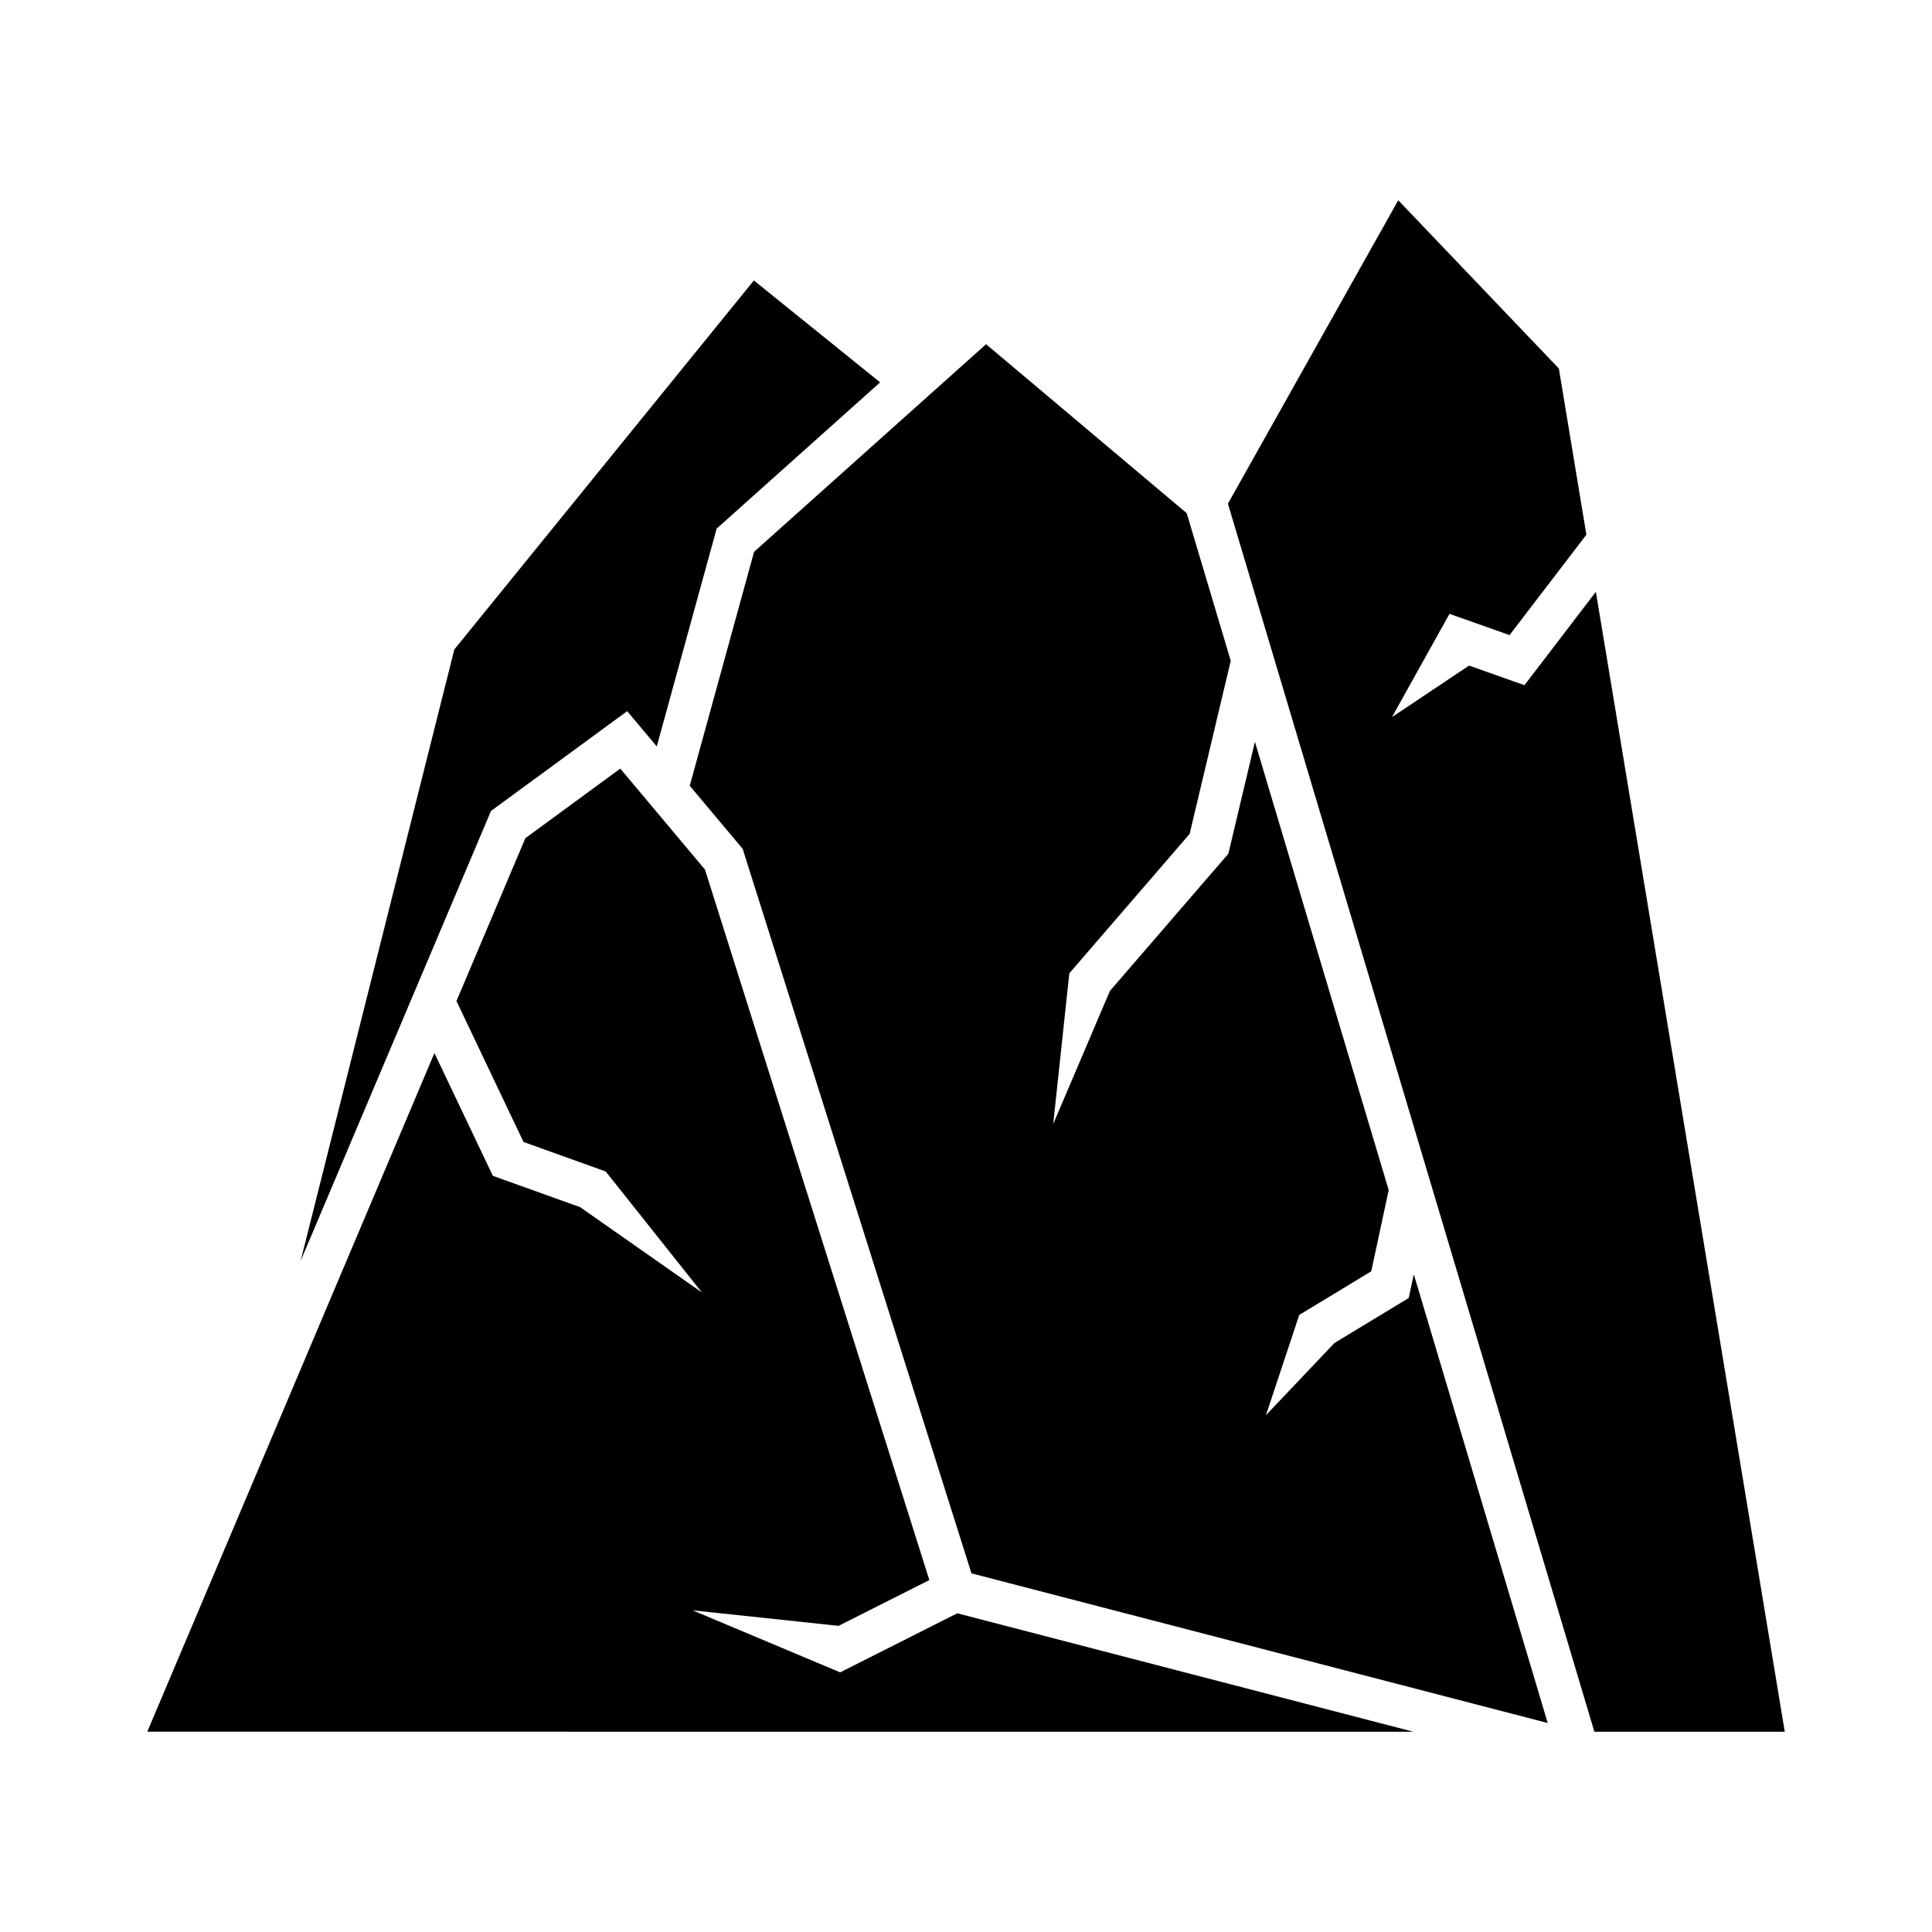
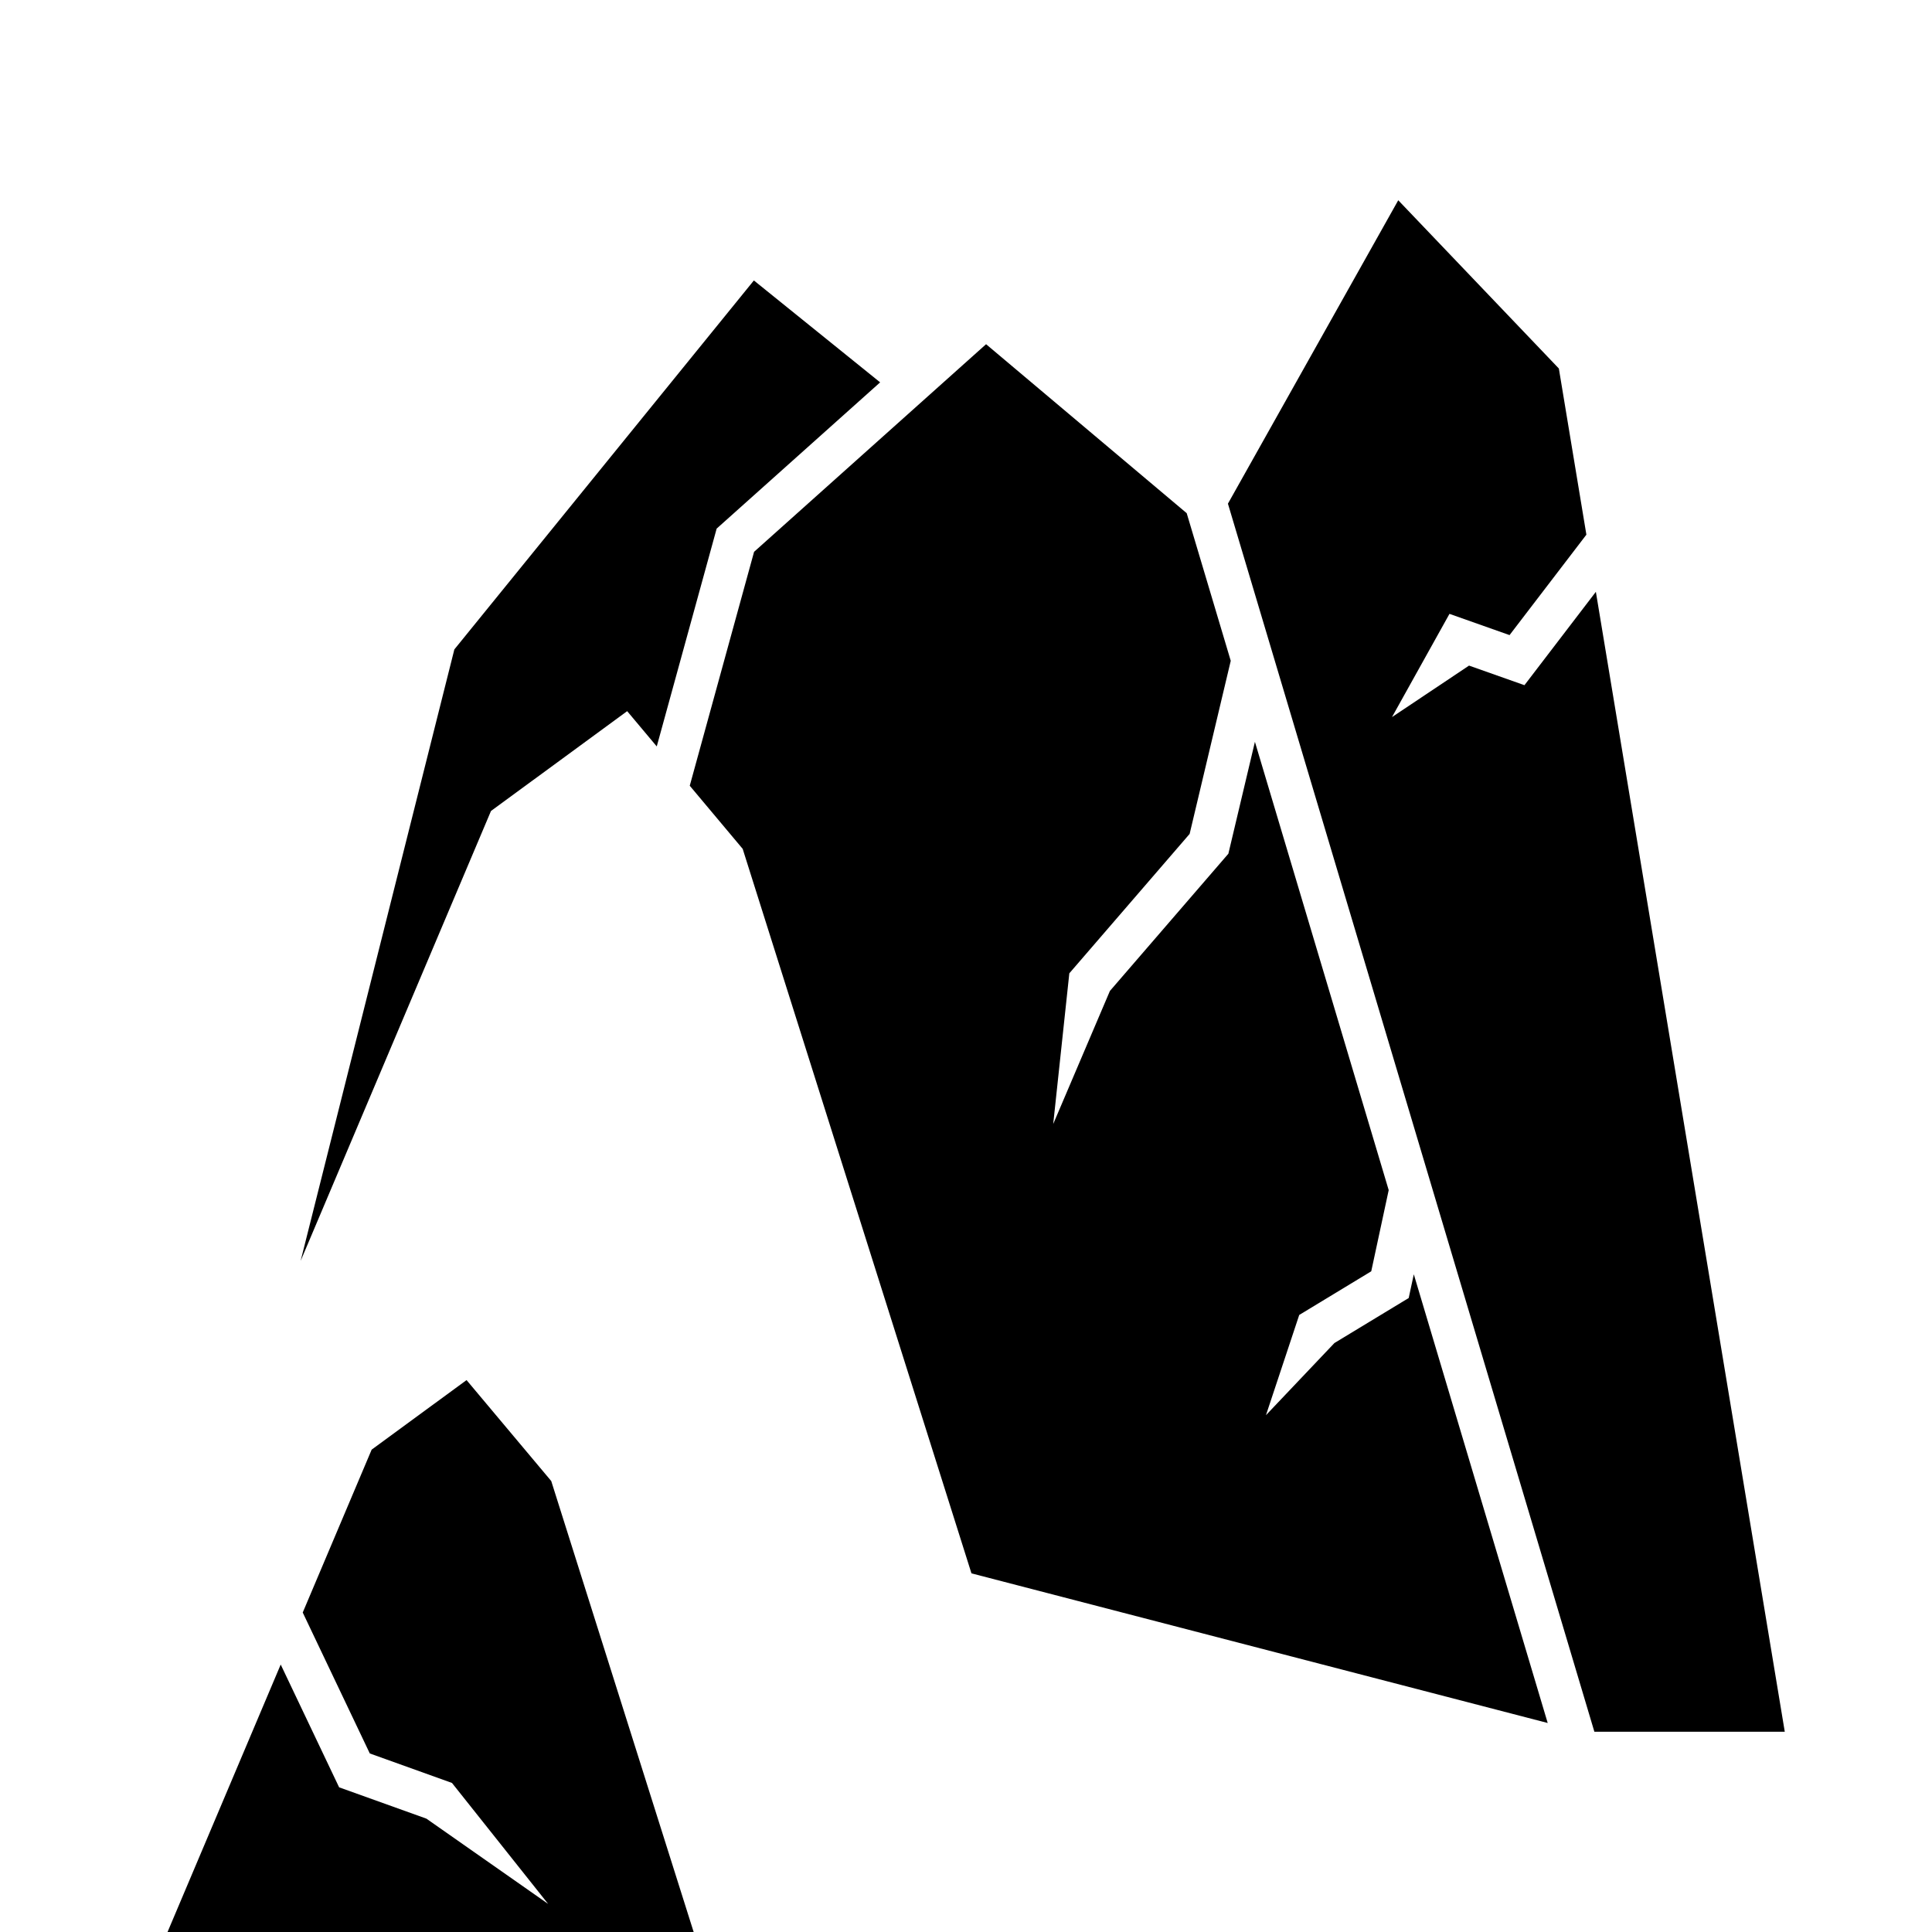
<svg xmlns="http://www.w3.org/2000/svg" fill="#000000" width="800px" height="800px" version="1.1" viewBox="144 144 512 512">
-   <path d="m514.55 197.07 42.562 44.586 7.297 44.039-20.363 26.613-15.918-5.629-15.234 27.355 20.418-13.645 14.684 5.191 18.926-24.742 50.062 302.09h-50.457l-97.113-325.45zm-109.23 38.148 53.168 44.781 11.672 39.121-10.895 45.875-31.883 36.945-4.269 39.93 15.027-35.262 31.391-36.363 7.035-29.652 35.453 118.8-4.625 21.516-19.086 11.57-8.816 26.559 18.145-19.121 19.684-11.93 1.352-6.285 35.484 118.91-152.71-39.656-60.629-192-14.027-16.727 17.047-61.992zm-140.91 80.883 79.375-97.777 33.461 27.004-43.324 38.758-15.875 57.723-7.84-9.348-36.09 26.457-50.445 119.23zm-5.281 106.97 15.48 32.539 23.125 8.297 32.266 22.598-25.484-32.055-21.777-7.816-17.773-37.348 18.266-43.164 25.148-18.434 22.445 26.754 59.461 188.29-24.059 12.137-38.691-4.121 39.121 16.445 31.027-15.656 120.87 31.391-335.52-0.008z" />
+   <path d="m514.55 197.07 42.562 44.586 7.297 44.039-20.363 26.613-15.918-5.629-15.234 27.355 20.418-13.645 14.684 5.191 18.926-24.742 50.062 302.09h-50.457l-97.113-325.45zm-109.23 38.148 53.168 44.781 11.672 39.121-10.895 45.875-31.883 36.945-4.269 39.93 15.027-35.262 31.391-36.363 7.035-29.652 35.453 118.8-4.625 21.516-19.086 11.57-8.816 26.559 18.145-19.121 19.684-11.93 1.352-6.285 35.484 118.91-152.71-39.656-60.629-192-14.027-16.727 17.047-61.992zm-140.91 80.883 79.375-97.777 33.461 27.004-43.324 38.758-15.875 57.723-7.84-9.348-36.09 26.457-50.445 119.23m-5.281 106.97 15.48 32.539 23.125 8.297 32.266 22.598-25.484-32.055-21.777-7.816-17.773-37.348 18.266-43.164 25.148-18.434 22.445 26.754 59.461 188.29-24.059 12.137-38.691-4.121 39.121 16.445 31.027-15.656 120.87 31.391-335.52-0.008z" />
</svg>